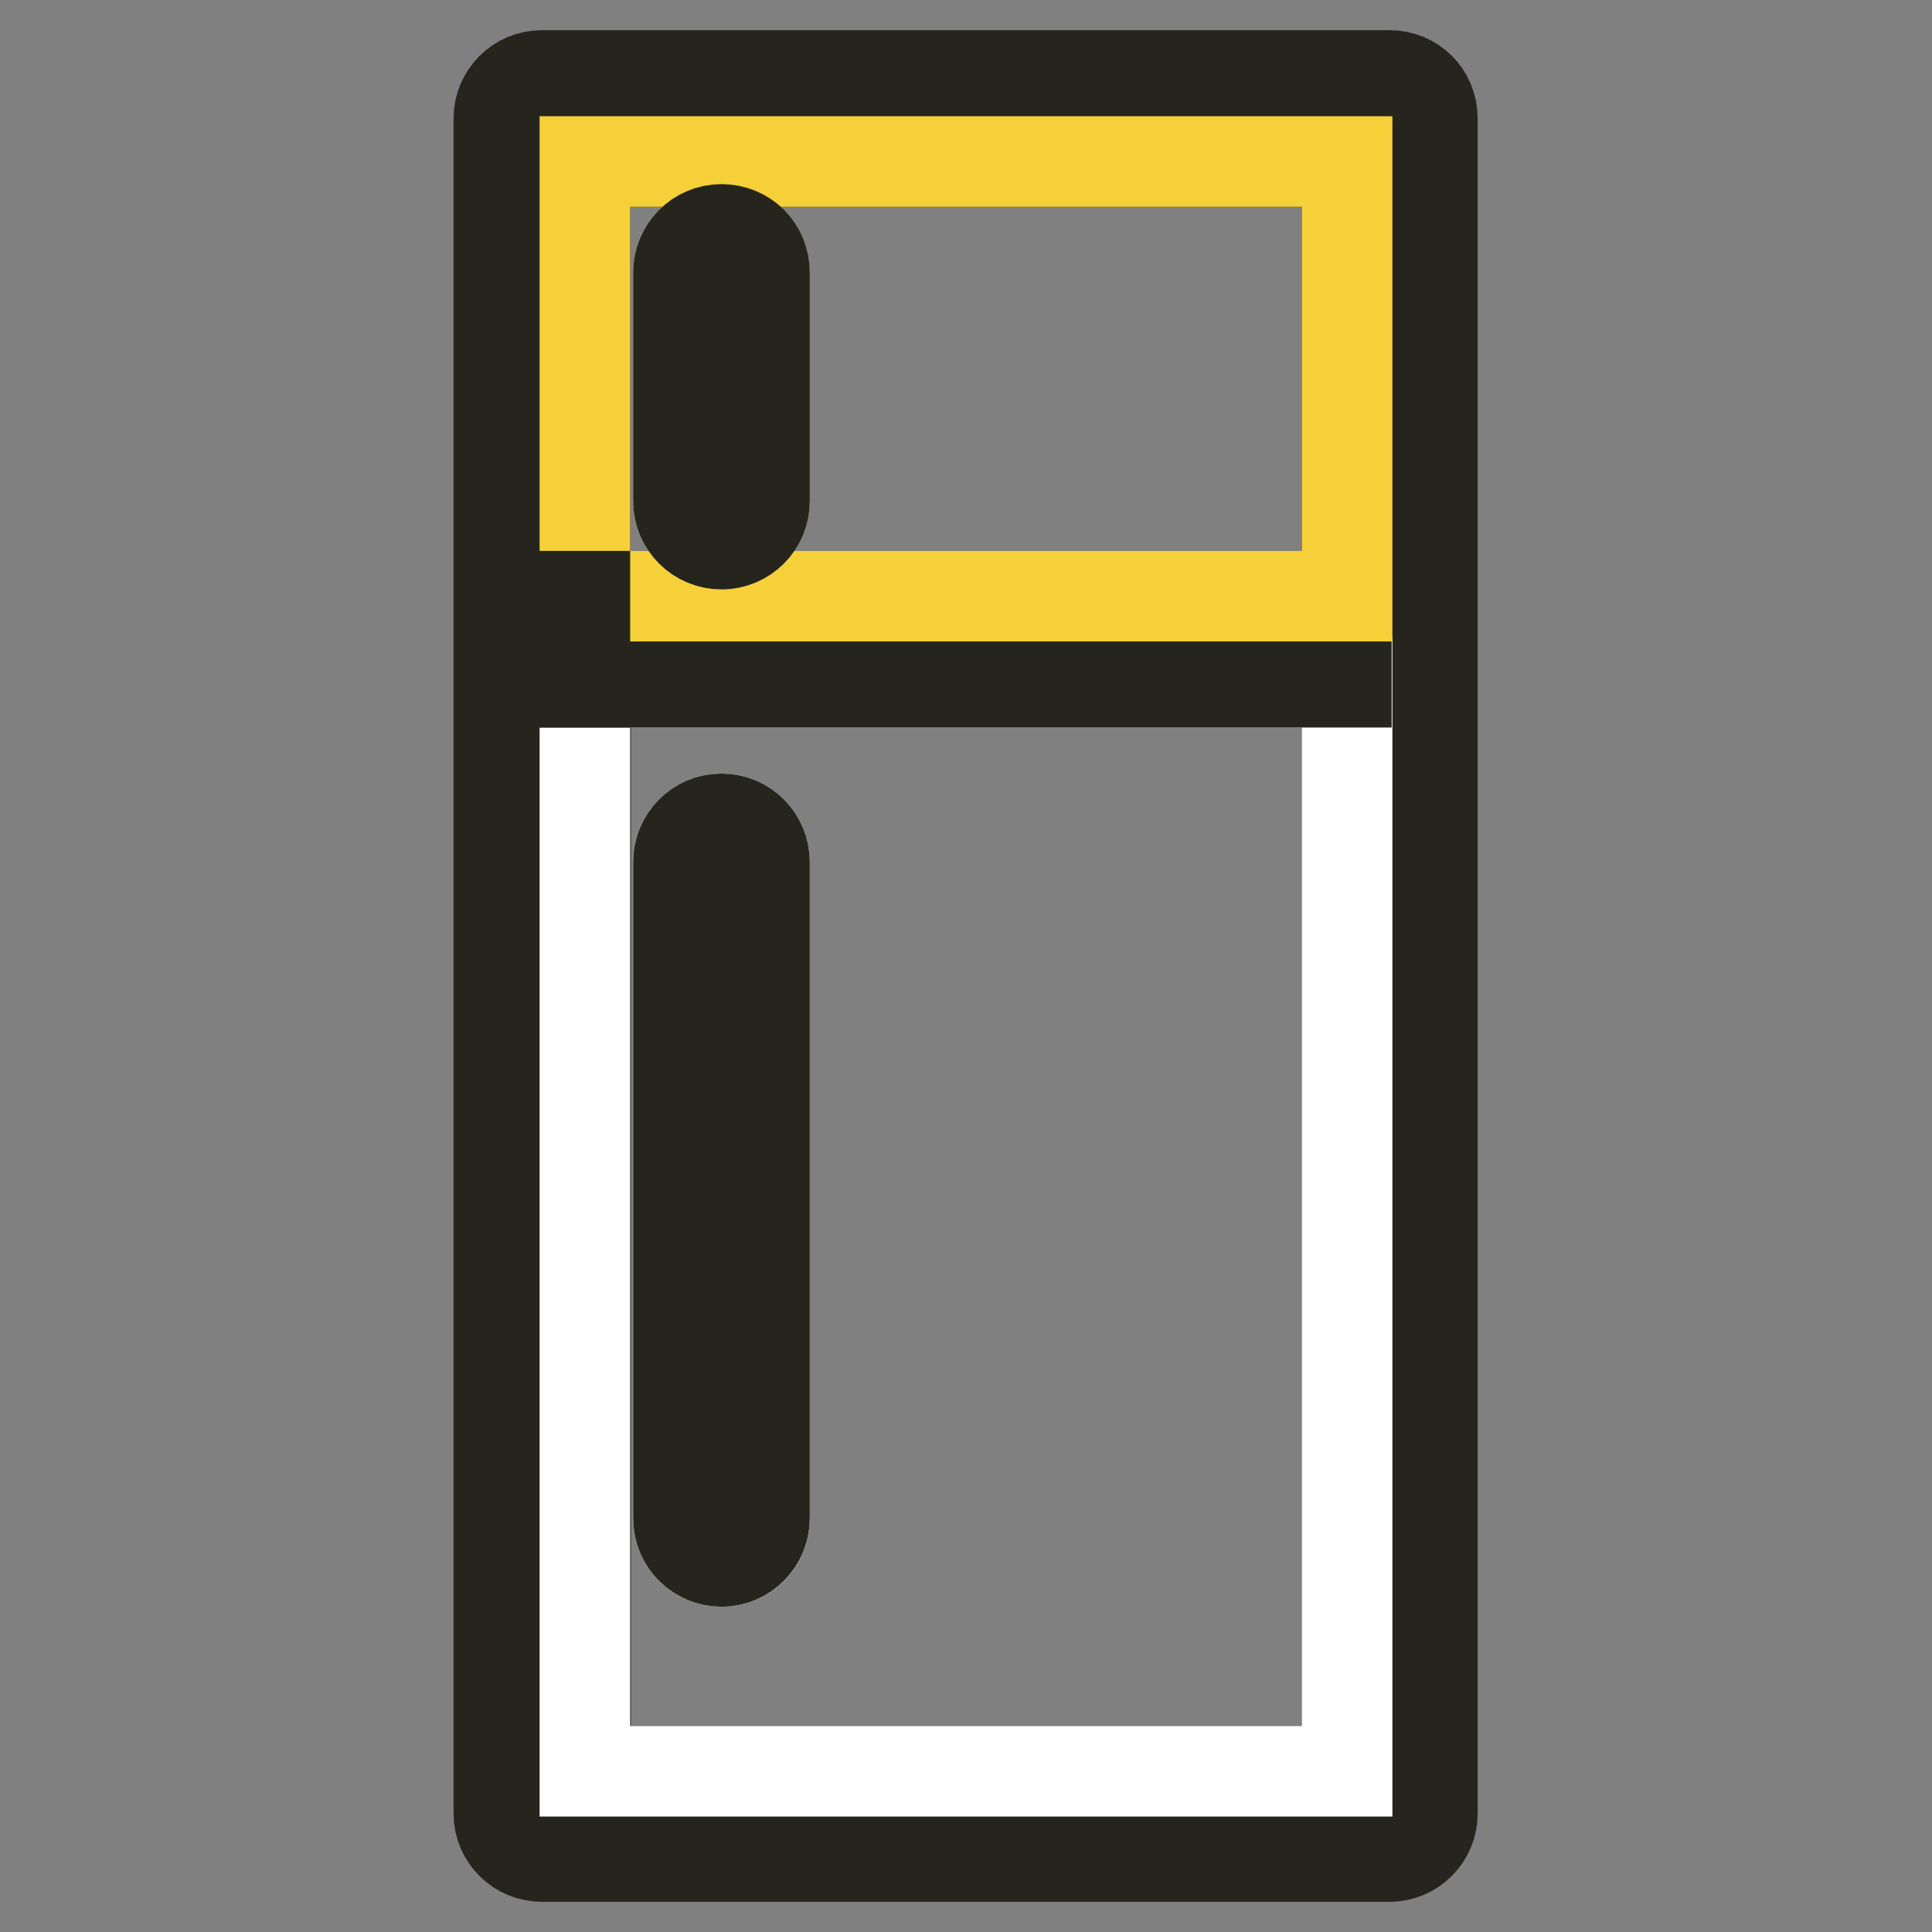
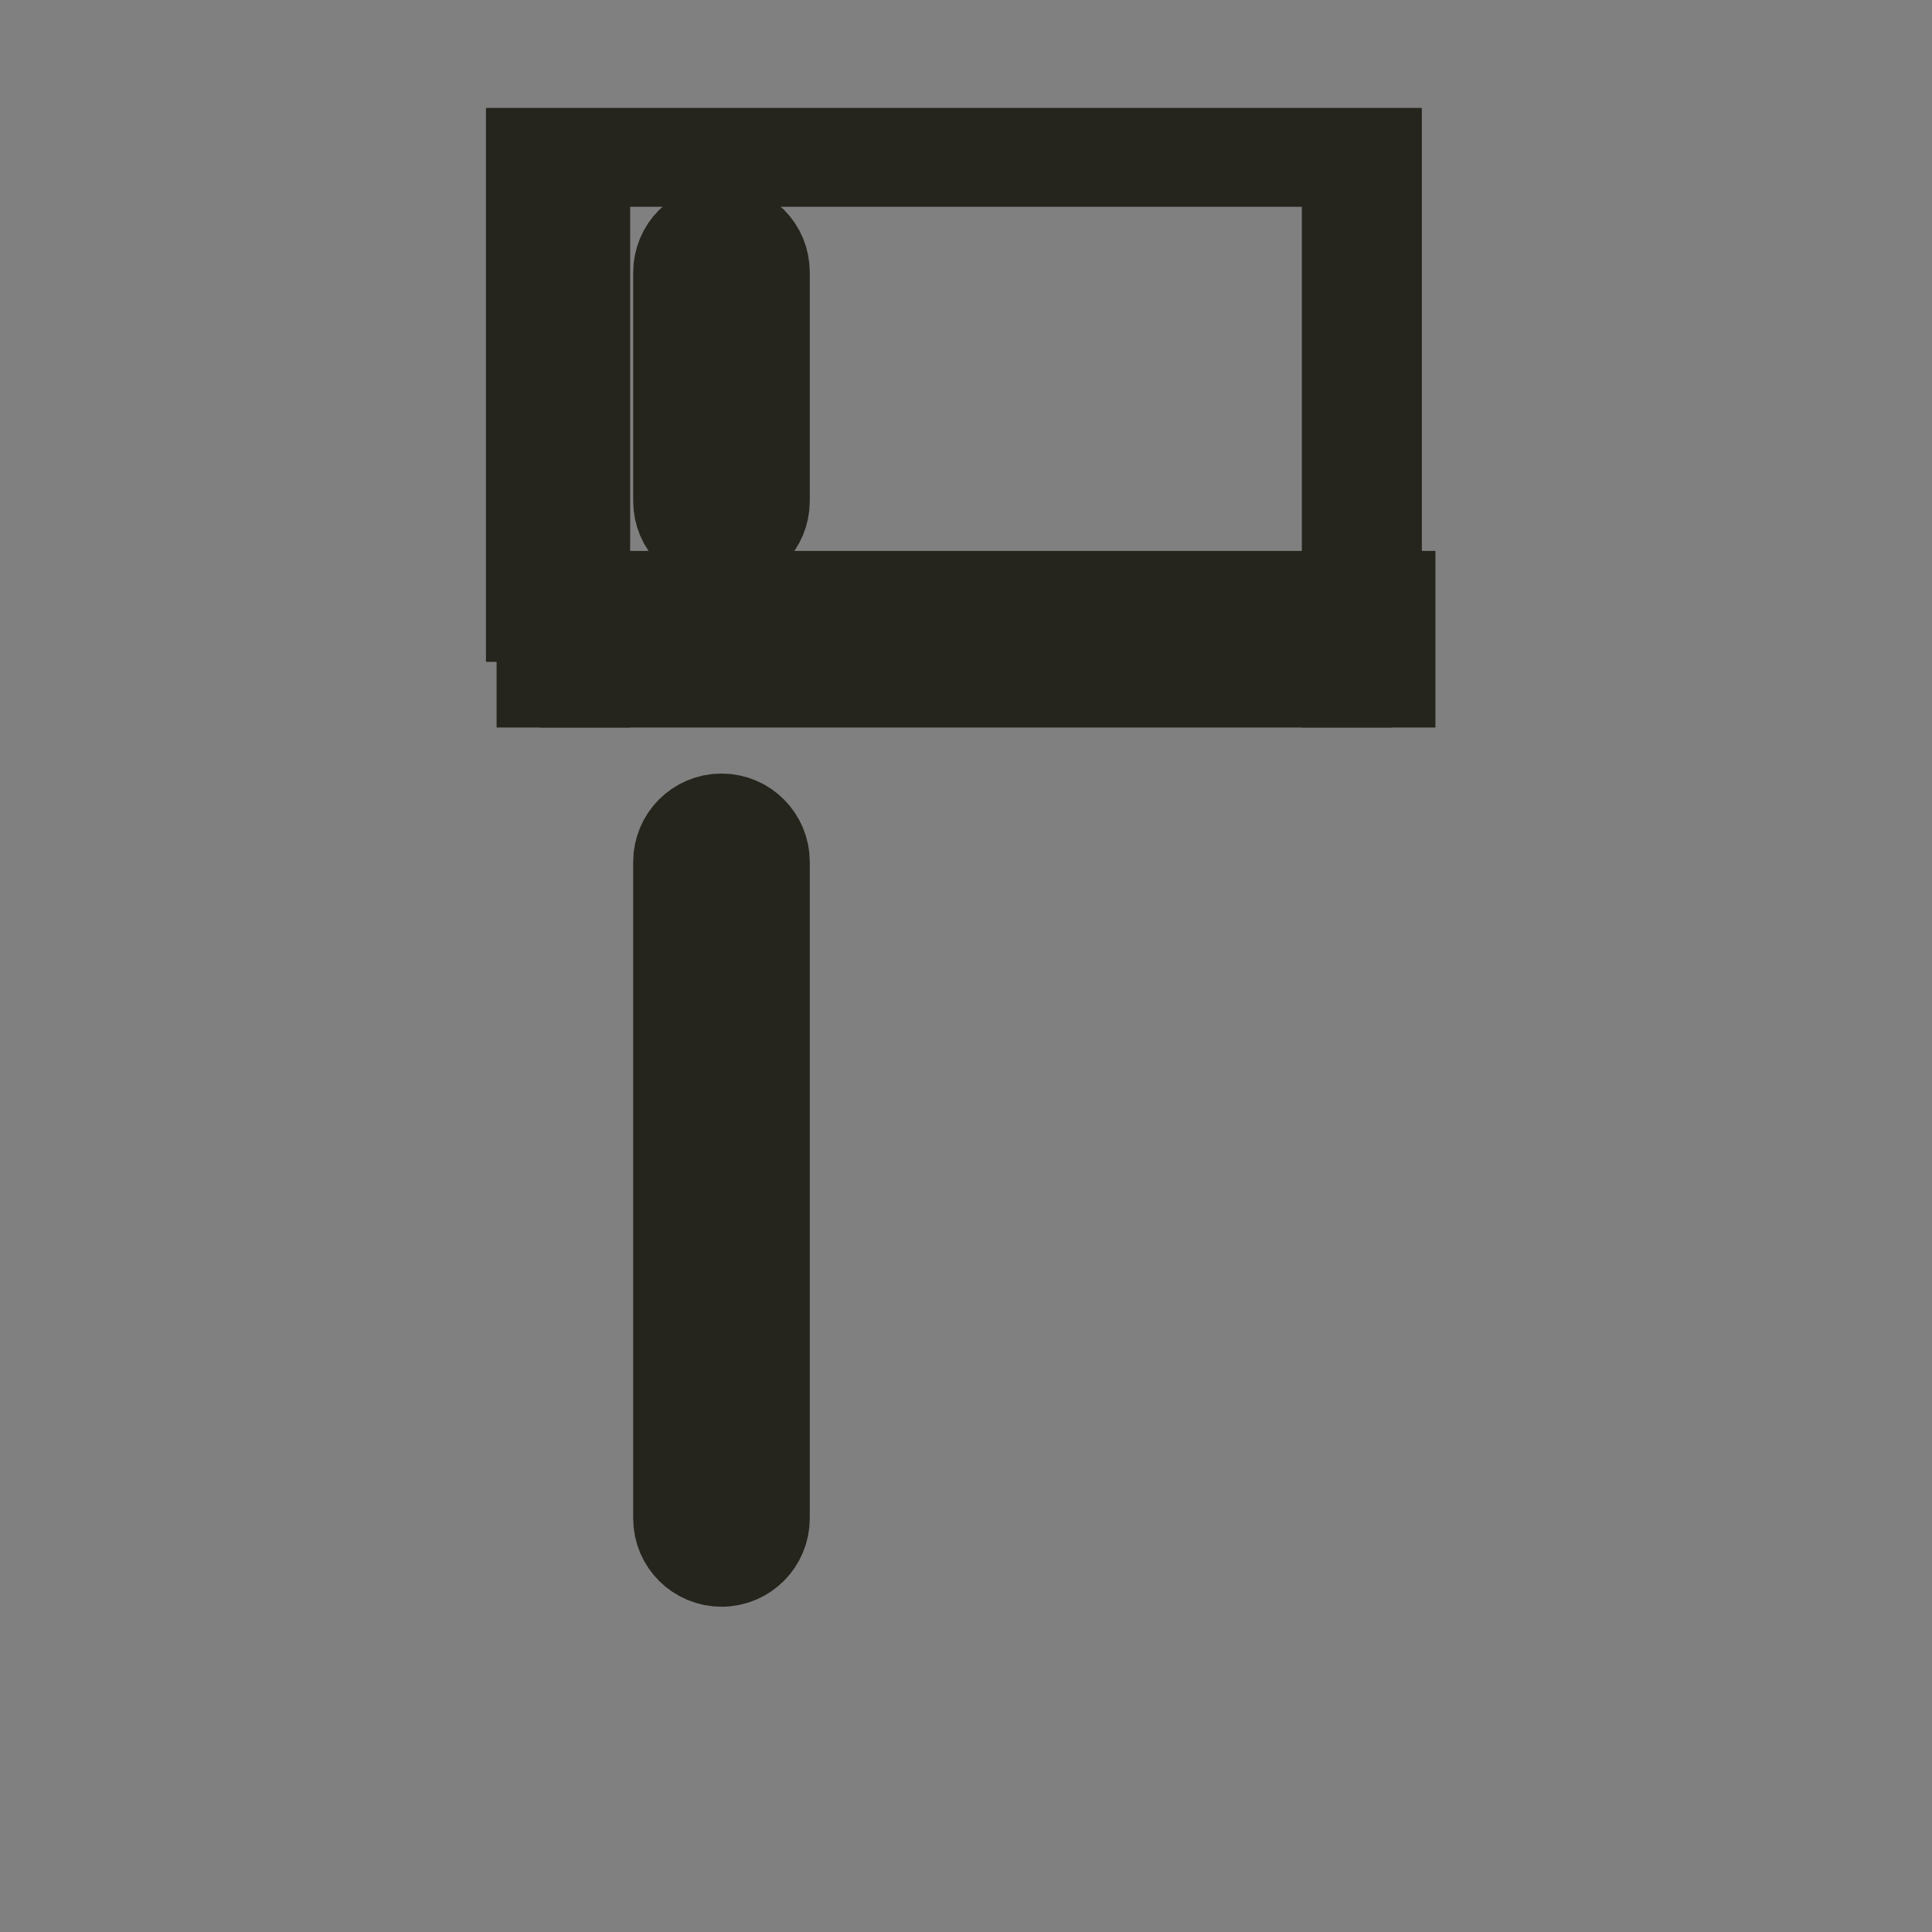
<svg xmlns="http://www.w3.org/2000/svg" version="1.1" x="0px" y="0px" viewBox="0 0 256 256" enable-background="new 0 0 256 256" xml:space="preserve">
  <rect x="0" y="0" width="256" height="256" fill="#808080" stroke="none" />
  <g>
-     <path stroke-width="12" fill-opacity="0" stroke="#25251d" d="M189.8,15.7v224.6c0,3.1-2.5,5.7-5.7,5.7l0,0H71.8c-3.1,0-5.7-2.5-5.7-5.7l0,0V15.7c0-3.1,2.5-5.7,5.7-5.7 l0,0h112.3C187.3,10,189.8,12.5,189.8,15.7L189.8,15.7z M184.2,90.4V79h-1.7V20.2H70.2v61.7h1.7v8.5h5.7v144.3h100.9V90.4H184.2z" />
    <path stroke-width="12" fill-opacity="0" stroke="#25251d" d="M184.2,79v11.4h-5.7v-8.5h4V79H184.2z" />
    <path stroke-width="12" fill-opacity="0" stroke="#25251d" d="M182.5,79v2.9h-4v-0.1h3.9V79H182.5z" />
-     <path stroke-width="12" fill-opacity="0" stroke="#25251d" d="M182.5,20.1V79h-0.1V20.3h-112v61.5h1.5v0.1h-1.7V20.1H182.5z" />
    <path stroke-width="12" fill-opacity="0" stroke="#25251d" d="M182.4,79v2.8h-3.9v-0.1h3.7V79H182.4z" />
    <path stroke-width="12" fill-opacity="0" stroke="#25251d" d="M182.4,20.3V79h-0.1V20.4H70.5v61.2h1.4v0.1h-1.5V20.3H182.4z" />
-     <path stroke-width="12" fill-opacity="0" stroke="#25251d" d="M178.5,79h3.7v2.6h-3.7V79z" />
+     <path stroke-width="12" fill-opacity="0" stroke="#25251d" d="M178.5,79h3.7v2.6h-3.7V79" />
    <path stroke-width="12" fill-opacity="0" stroke="#25251d" d="M182.2,20.4V79h-3.7V21.4H77.5V79h-5.7v2.6h-1.4V20.4H182.2z" />
-     <path stroke-width="12" fill-opacity="0" stroke="#ffffff" d="M178.5,90.4v144.3H77.5V90.4H178.5z M101.3,201.2v-87c0-3.1-2.5-5.7-5.7-5.7c-3.1,0-5.7,2.5-5.7,5.7 c0,0,0,0,0,0v87c0,3.1,2.5,5.7,5.7,5.7C98.8,206.9,101.3,204.4,101.3,201.2C101.3,201.3,101.3,201.2,101.3,201.2L101.3,201.2z" />
    <path stroke-width="12" fill-opacity="0" stroke="#25251d" d="M77.5,81.9h100.9v8.5H77.5V81.9z M77.5,81.8h100.9v0.1H77.5V81.8z M77.5,81.6h100.9v0.1H77.5V81.6z  M77.5,79h100.9v2.6H77.5V79z" />
-     <path stroke-width="12" fill-opacity="0" stroke="#f5d038" d="M178.5,21.4V79H77.5V21.4H178.5z M101.3,66.3V36.1c0-3.1-2.5-5.7-5.7-5.7c-3.1,0-5.7,2.5-5.7,5.7 c0,0,0,0,0,0v30.3c0,3.1,2.5,5.7,5.7,5.7C98.8,72,101.3,69.5,101.3,66.3C101.3,66.3,101.3,66.3,101.3,66.3z" />
    <path stroke-width="12" fill-opacity="0" stroke="#25251d" d="M101.3,114.2v87c0,3.1-2.5,5.7-5.7,5.7c-3.1,0-5.7-2.5-5.7-5.7c0,0,0,0,0,0v-87c0-3.1,2.5-5.7,5.7-5.7 C98.8,108.5,101.3,111.1,101.3,114.2C101.3,114.2,101.3,114.2,101.3,114.2z M101.3,36.1v30.3c0,3.1-2.5,5.7-5.7,5.7 c-3.1,0-5.7-2.5-5.7-5.7c0,0,0,0,0,0V36.1c0-3.1,2.5-5.7,5.7-5.7C98.8,30.4,101.3,32.9,101.3,36.1 C101.3,36.1,101.3,36.1,101.3,36.1z M71.8,81.9h5.7v8.5h-5.7V81.9z M71.8,81.8h5.7v0.1h-5.7V81.8z M71.8,81.6h5.7v0.1h-5.7V81.6z  M71.8,79h5.7v2.6h-5.7V79z" />
  </g>
</svg>